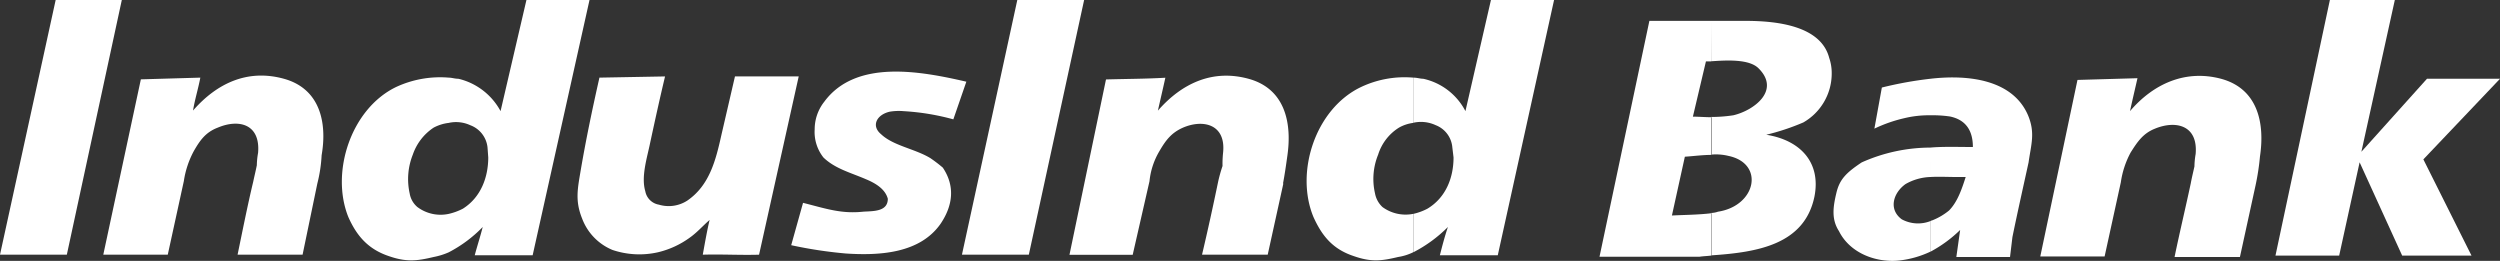
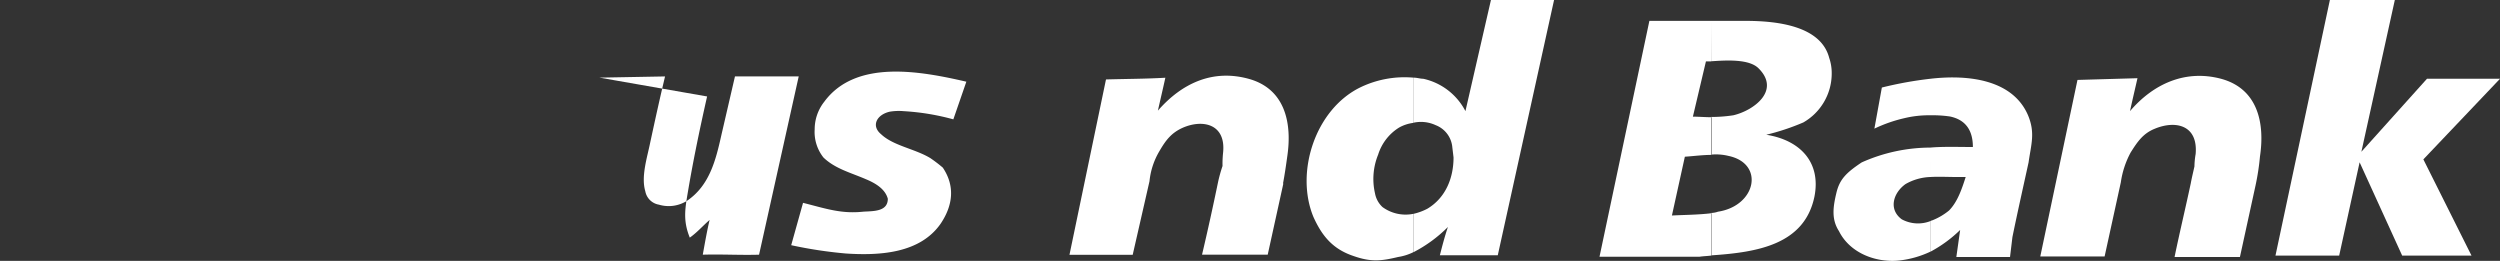
<svg xmlns="http://www.w3.org/2000/svg" id="Layer_1" data-name="Layer 1" viewBox="0 0 479.21 50">
  <rect x="0" y="0" width="479.21" height="50" fill="#333333" stroke="none" />
  <defs>
    <style>.cls-1{fill:#fff;fill-rule:evenodd;}</style>
  </defs>
  <g id="g18">
    <g id="g32">
-       <path id="path34" class="cls-1" d="M60.83,35.17,58,48.82H45.54c.94-4.52,1.89-9.36,3-14,.21-1,.46-2,.69-3.15a14.65,14.65,0,0,1,.24-2.37c.47-5.52-3.67-6.54-7.69-4.85-2.39.9-3.46,2.48-4.63,4.51a17.55,17.55,0,0,0-1.91,5.75l-3.08,14.1H19.8L27,15.21l11.4-.33C38,17,37.35,19.05,37,21.19c4.63-5.3,10.53-8,17.43-6.09s8.31,8.35,7.22,14.66a27.48,27.48,0,0,1-.82,5.41" />
-     </g>
+       </g>
    <g id="g36">
      <path id="path38" class="cls-1" d="M285.79,0h12.1L287.1,48.93H276c.46-1.81.93-3.6,1.54-5.42a26.36,26.36,0,0,1-6.65,4.86V41a10.86,10.86,0,0,0,2.73-1c3.57-2.15,5-6,5-9.82l-.23-1.92a5,5,0,0,0-3.2-4.27,6.69,6.69,0,0,0-4.27-.46V14.88c.71,0,1.3.22,1.91.22a12,12,0,0,1,8.07,6.2ZM270.85,48.37a9.94,9.94,0,0,1-2.85.89c-3.3.79-5.22,1-8.65-.22-4-1.36-6-3.95-7.58-7.44-3.56-8.57.34-20.74,9.12-24.92a19.49,19.49,0,0,1,10-1.8v8.68a7.4,7.4,0,0,0-2.72.9,9.37,9.37,0,0,0-4,5.18,12.32,12.32,0,0,0-.6,7.44,4.73,4.73,0,0,0,1.42,2.6A7.48,7.48,0,0,0,270.85,41" />
    </g>
    <g id="g40">
      <path id="path42" class="cls-1" d="M185.23,15.67l-2.49,7.21a45.44,45.44,0,0,0-9.49-1.57,10.72,10.72,0,0,0-2.71.1c-2.51.58-3.58,2.71-1.67,4.3,2.36,2.25,6.52,2.8,9.48,4.61a27.86,27.86,0,0,1,2.37,1.81c2.35,3.49,2,7.22-.47,10.83-3.92,5.52-11.38,6.08-18.14,5.63A83.76,83.76,0,0,1,151.66,47l2.27-8.12c4.5,1.14,7.35,2.15,11.6,1.69,1.91-.11,4.65,0,4.65-2.47-.48-1.81-2.26-2.94-4.16-3.73-2.84-1.24-5.92-2-8.17-4.17a7.89,7.89,0,0,1-1.69-5.41A8.53,8.53,0,0,1,158,19.5c6.06-8.22,18.52-5.85,27.28-3.83" />
    </g>
    <g id="g44">
-       <path id="path46" class="cls-1" d="M114.91,14.88l12.57-.23c-1,4.18-1.91,8.35-2.86,12.74-.57,2.82-1.76,6.44-.93,9.25a3.19,3.19,0,0,0,2.61,2.59,6.55,6.55,0,0,0,5.46-.79c4.26-2.93,5.45-7.78,6.51-12.52l2.61-11.27H153.1l-7.6,34.17c-3.55.11-7.11-.11-10.79,0,.35-1.92.84-4.74,1.31-6.66-1.31,1.13-2.37,2.38-3.8,3.39a17,17,0,0,1-6.16,2.82,16.12,16.12,0,0,1-8.66-.46,10.49,10.49,0,0,1-5.81-6c-1.42-3.5-.84-5.86-.24-9.48,1-5.85,2.26-11.83,3.56-17.58" />
+       <path id="path46" class="cls-1" d="M114.91,14.88l12.57-.23c-1,4.18-1.91,8.35-2.86,12.74-.57,2.82-1.76,6.44-.93,9.25a3.19,3.19,0,0,0,2.61,2.59,6.55,6.55,0,0,0,5.46-.79c4.26-2.93,5.45-7.78,6.51-12.52l2.61-11.27H153.1l-7.6,34.17c-3.55.11-7.11-.11-10.79,0,.35-1.92.84-4.74,1.31-6.66-1.31,1.13-2.37,2.38-3.8,3.39c-1.42-3.5-.84-5.86-.24-9.48,1-5.85,2.26-11.83,3.56-17.58" />
    </g>
    <g id="g48">
-       <path id="path50" class="cls-1" d="M100.91,0H113L102.1,48.93H91c.48-1.81,1.07-3.6,1.53-5.42A25.19,25.19,0,0,1,86,48.37V41a11.3,11.3,0,0,0,2.73-1c3.42-2.15,4.86-6,4.86-9.82l-.14-1.92A5.1,5.1,0,0,0,90.14,24,6.5,6.5,0,0,0,86,23.56V14.88c.59,0,1.17.22,1.88.22a12.43,12.43,0,0,1,8.07,6.2ZM86,48.37a13.38,13.38,0,0,1-2.87.89c-3.3.79-5.3,1-8.75-.22-3.93-1.36-6.06-3.95-7.61-7.44-3.45-8.57.5-20.74,9.15-24.92A20,20,0,0,1,86,14.88v8.68a8.25,8.25,0,0,0-2.87.9,10.12,10.12,0,0,0-4,5.18,12.63,12.63,0,0,0-.6,7.44A4.33,4.33,0,0,0,80,39.68,7.41,7.41,0,0,0,86,41" />
-     </g>
+       </g>
    <g id="g52">
-       <path id="path54" class="cls-1" d="M10.67,0H23.35L12.81,48.82H0" />
-     </g>
+       </g>
    <g id="g56">
      <path id="path58" class="cls-1" d="M246,35.17l-3,13.65H230.41c1.07-4.52,2.13-9.36,3.09-14a28.52,28.52,0,0,1,.84-3,19.76,19.76,0,0,1,.1-2.49c.61-5.52-3.81-6.54-7.71-4.85-2.25,1-3.32,2.48-4.5,4.51a14,14,0,0,0-1.89,5.75l-3.22,14.1H205l7-33.61c3.78-.11,7.61-.11,11.38-.33-.47,2.14-.95,4.17-1.43,6.31,4.63-5.3,10.56-8,17.44-6.09s8.31,8.35,7.37,14.78c-.25,1.8-.49,3.49-.83,5.29" />
    </g>
    <g id="g60">
-       <path id="path62" class="cls-1" d="M195,0h12.81L197.21,48.82H184.39" />
-     </g>
+       </g>
    <g id="g64">
      <path id="path66" class="cls-1" d="M432.36,35.51l-3,13.75H416.83c.95-4.62,2.14-9.58,3.1-14.09.21-1.13.46-2.14.71-3.27a14.86,14.86,0,0,1,.23-2.38c.48-5.52-3.8-6.52-7.84-4.84-2.25.91-3.31,2.49-4.6,4.52a17.11,17.11,0,0,0-1.9,5.74l-3.11,14.22H391.09l7.13-33.84,11.5-.33c-.48,2.13-1,4.29-1.43,6.31,4.52-5.3,10.68-8,17.45-6.2,7.1,1.92,8.41,8.58,7.46,14.89a46,46,0,0,1-.84,5.52" />
    </g>
    <g id="g68">
      <path id="path70" class="cls-1" d="M446.6,0h12.45l-6.41,29.09,12.58-14h14L464.52,30.55,473.75,49H460.46L452.3,31.11,448.38,49H436.17" />
    </g>
    <g id="g72">
      <path id="path74" class="cls-1" d="M388.85,31.11c-1.06,4.85-2.13,9.59-3.1,14.33l-.46,3.82H375l.73-5.18a25,25,0,0,1-5.7,4.17V42.39c.11-.12.34-.12.57-.24a12,12,0,0,0,3-1.8c1.66-1.68,2.5-4.27,3.19-6.42H375c-1.52,0-3.32-.1-5,0V28.29c2.48-.22,5.33-.11,8.17-.11,0-2.94-1.18-5.18-4.39-5.85A22.81,22.81,0,0,0,370,22.1v-7c7.71-.89,15.89.34,18.74,7,1.41,3.37.6,5.52.11,9M370,48.25A18.82,18.82,0,0,1,364,49.94c-4.64.45-9.49-1.57-11.5-5.64C351,42,351.39,39.57,352,37s1.8-3.84,4.86-5.87A32.37,32.37,0,0,1,370,28.29v5.64a10.21,10.21,0,0,0-4.75,1.36c-2.36,1.69-3.3,4.85-.71,6.75a6.53,6.53,0,0,0,5.46.35Zm0-26.15a19.81,19.81,0,0,0-5,.56,27.37,27.37,0,0,0-5.71,2l1.43-7.88A71.84,71.84,0,0,1,370,15.1" />
    </g>
    <g id="g76">
      <path id="path78" class="cls-1" d="M328,4h6.52c5.7,0,14.47.79,16.11,7.1a8.89,8.89,0,0,1,.48,3v.13a10.81,10.81,0,0,1-5.44,9.24,44.2,44.2,0,0,1-7.11,2.36c6.39,1,10.55,5.19,9.24,11.85-1.91,9.24-11,10.69-19.8,11.27V40.82a4.18,4.18,0,0,0,1.3-.24c7.35-1.13,9-9.24,2-10.7a10.13,10.13,0,0,0-3.32-.24V22.42a27.89,27.89,0,0,0,4.26-.32c3.92-.91,9.13-4.74,4.85-9-1.78-1.79-6-1.57-9.11-1.35ZM316.16,4H328v7.77H327l-2.5,10.59c1.07,0,2.39.11,3.57.11v7.22c-1.67,0-3.45.24-5.11.35l-2.48,11.27c2.12-.12,5-.12,7.59-.44v8.11c-.72.11-1.53.11-2.27.23h-19.2" />
    </g>
  </g>
</svg>